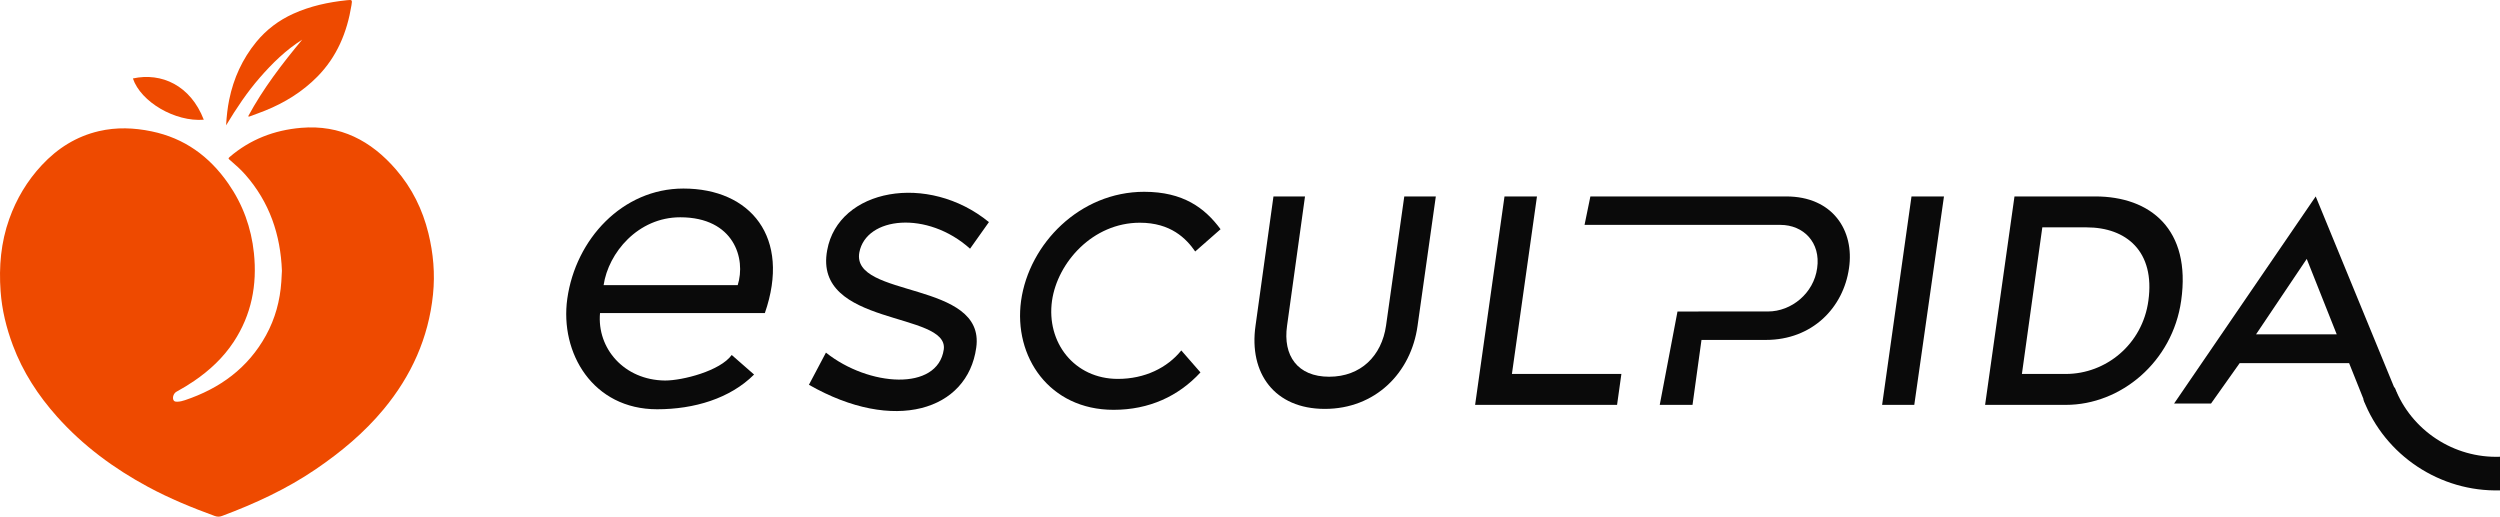
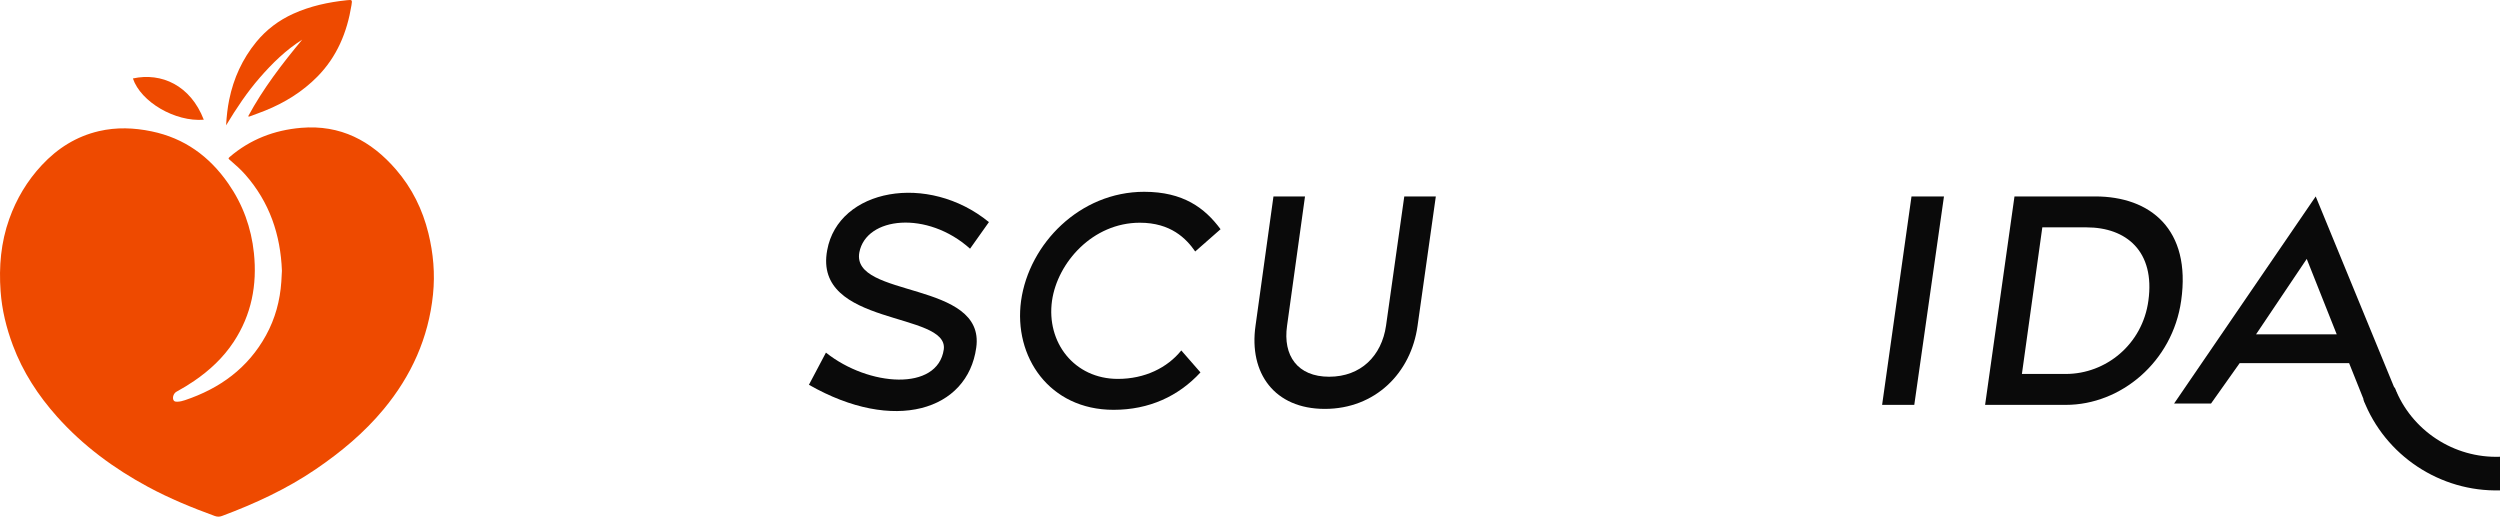
<svg xmlns="http://www.w3.org/2000/svg" width="952" height="197" viewBox="0 0 952 197" fill="none">
-   <path d="M280.92 108.58H229.854C231.677 96.269 242.925 82.742 259.035 82.742C279.554 82.742 284.114 98.549 280.92 108.58ZM260.251 71.799C236.999 71.799 219.214 91.103 216.023 113.748C213.135 134.417 225.751 155.848 250.221 155.848C264.354 155.848 278.032 151.744 287.152 142.625L278.64 135.177C274.235 141.257 259.948 144.905 253.259 144.905C237.606 144.753 227.271 132.595 228.487 119.219H291.255C301.288 90.341 285.786 71.799 260.251 71.799Z" fill="#0A0A0A" />
  <path d="M369.397 94.705L376.581 84.577C353.38 65.616 319.229 71.857 314.989 95.293C309.572 124.5 361.391 118.494 359.388 133.096C357.032 149.113 330.769 147.228 314.519 134.274L308.04 146.521C340.544 165.128 368.453 156.296 371.753 132.39C375.403 106.717 324.059 113.665 327.237 96.118C329.828 82.457 353.145 80.101 369.397 94.705Z" fill="#0A0A0A" />
  <path d="M434.054 84.813C445.832 84.813 451.72 90.82 455.133 95.764L464.79 87.286C458.785 79.16 450.54 73.036 435.704 73.036C411.208 73.036 391.893 92.821 388.832 114.489C385.889 135.805 399.549 156.06 424.045 156.06C437.586 156.06 448.776 150.878 457.136 141.812L449.834 133.449C444.534 140.045 435.94 144.284 425.693 144.284C409.088 144.284 398.372 130.388 400.61 114.489C402.728 99.886 416.154 84.813 434.054 84.813Z" fill="#0A0A0A" />
  <path d="M527.8 124.028C526.153 135.451 518.264 143.459 506.133 143.459C494.12 143.459 488.469 135.451 490.114 124.028L496.946 74.803H484.934L478.105 124.028C475.514 142.047 485.286 155.707 504.484 155.707C523.68 155.707 537.34 142.047 539.813 124.028L546.762 74.803H534.749L527.8 124.028Z" fill="#0A0A0A" />
-   <path d="M585.279 74.803H572.914L561.723 154.176H615.779L617.426 142.4H575.739L585.279 74.803Z" fill="#0A0A0A" />
-   <path d="M603.396 85.636H677.958C686.791 85.636 693.387 92.35 691.972 102.124C690.679 111.663 682.198 118.611 673.25 118.611H649.576L638.784 118.644L632.03 154.176H644.512L647.927 129.444H672.423C690.204 129.444 701.982 117.079 704.102 102.124C706.223 87.756 697.86 74.803 680.195 74.803H605.618" fill="#0A0A0A" />
  <path d="M716.708 154.177H728.958L740.263 74.803H727.899L716.708 154.177Z" fill="#0A0A0A" />
  <path d="M818.107 114.489C815.868 131.094 801.971 142.401 786.662 142.401H769.942L777.714 86.578H794.555C809.746 86.578 820.696 95.763 818.107 114.489ZM797.851 74.802H767.115L755.926 154.177H786.662C807.626 154.177 827.294 137.806 830.59 114.489C834.474 87.286 818.812 74.802 797.851 74.802Z" fill="#0A0A0A" />
  <path d="M878.408 98.591L889.829 127.326H859.095L878.408 98.591ZM841.96 153.662L852.865 138.277H894.541L900.696 153.662H914.232L881.823 74.803L827.895 153.662H841.96Z" fill="#0A0A0A" />
  <path d="M952 173.93C934.523 174.569 918.246 163.986 911.918 147.554L899.975 152.153C908.204 173.532 929.291 187.361 952 186.732V173.93Z" fill="#0A0A0A" />
  <path d="M107.357 103.119C107.281 104.519 107.222 105.903 107.129 107.284C106.64 114.496 104.792 121.327 101.301 127.68C94.433 140.179 83.739 147.915 70.441 152.386C69.49 152.706 68.502 152.954 67.489 152.97C66.903 152.98 66.278 152.944 66.013 152.26C65.6 151.2 66.178 149.723 67.228 149.147C69.509 147.894 71.737 146.558 73.889 145.091C79.843 141.028 85.029 136.203 89.009 130.143C95.775 119.842 97.96 108.495 96.695 96.379C95.688 86.73 92.495 77.892 86.929 69.887C79.719 59.515 70.233 52.619 57.741 50.023C51.035 48.63 44.337 48.38 37.66 49.939C29.075 51.943 21.936 56.443 15.938 62.866C10.357 68.843 6.265 75.698 3.525 83.383C0.345 92.305 -0.453 101.49 0.223 110.89C0.736 118.024 2.415 124.862 4.909 131.524C8.711 141.675 14.528 150.598 21.71 158.643C31.602 169.724 43.384 178.404 56.414 185.426C64.552 189.812 73.081 193.318 81.763 196.476C82.752 196.835 83.597 196.83 84.541 196.478C97.07 191.794 109.146 186.235 120.252 178.671C129.841 172.139 138.685 164.79 146.102 155.831C156.634 143.11 163.188 128.686 164.888 112.13C165.701 104.216 165.014 96.469 163.129 88.796C160.913 79.774 156.9 71.629 150.814 64.581C141.301 53.56 129.581 47.406 114.664 48.678C104.448 49.551 95.273 53.06 87.425 59.802C86.799 60.34 87.046 60.495 87.496 60.885C89.557 62.669 91.608 64.453 93.42 66.514C102.635 76.993 106.835 89.351 107.357 103.119Z" fill="#EE4A00" />
  <path d="M94.493 44.293C94.926 44.504 95.22 44.28 95.521 44.168C97.326 43.496 99.144 42.85 100.93 42.13C108.404 39.12 115.138 34.969 120.83 29.206C128.314 21.628 132.169 12.321 133.841 1.976C134.176 -0.096 134.133 -0.13 132.052 0.089C125.02 0.829 118.16 2.304 111.688 5.232C106.177 7.724 101.432 11.289 97.597 15.973C92.32 22.421 88.945 29.801 87.284 37.953C86.652 41.053 86.298 44.198 86.1 47.729C90.061 41.162 94.104 35.117 98.898 29.605C103.686 24.101 108.858 19.032 115.081 15.1C107.438 24.282 100.193 33.734 94.493 44.293Z" fill="#EE4A00" />
  <path d="M77.598 45.587C72.571 32.533 61.511 27.497 50.607 29.877C53.629 38.847 66.727 46.471 77.598 45.587Z" fill="#EE4A00" />
</svg>